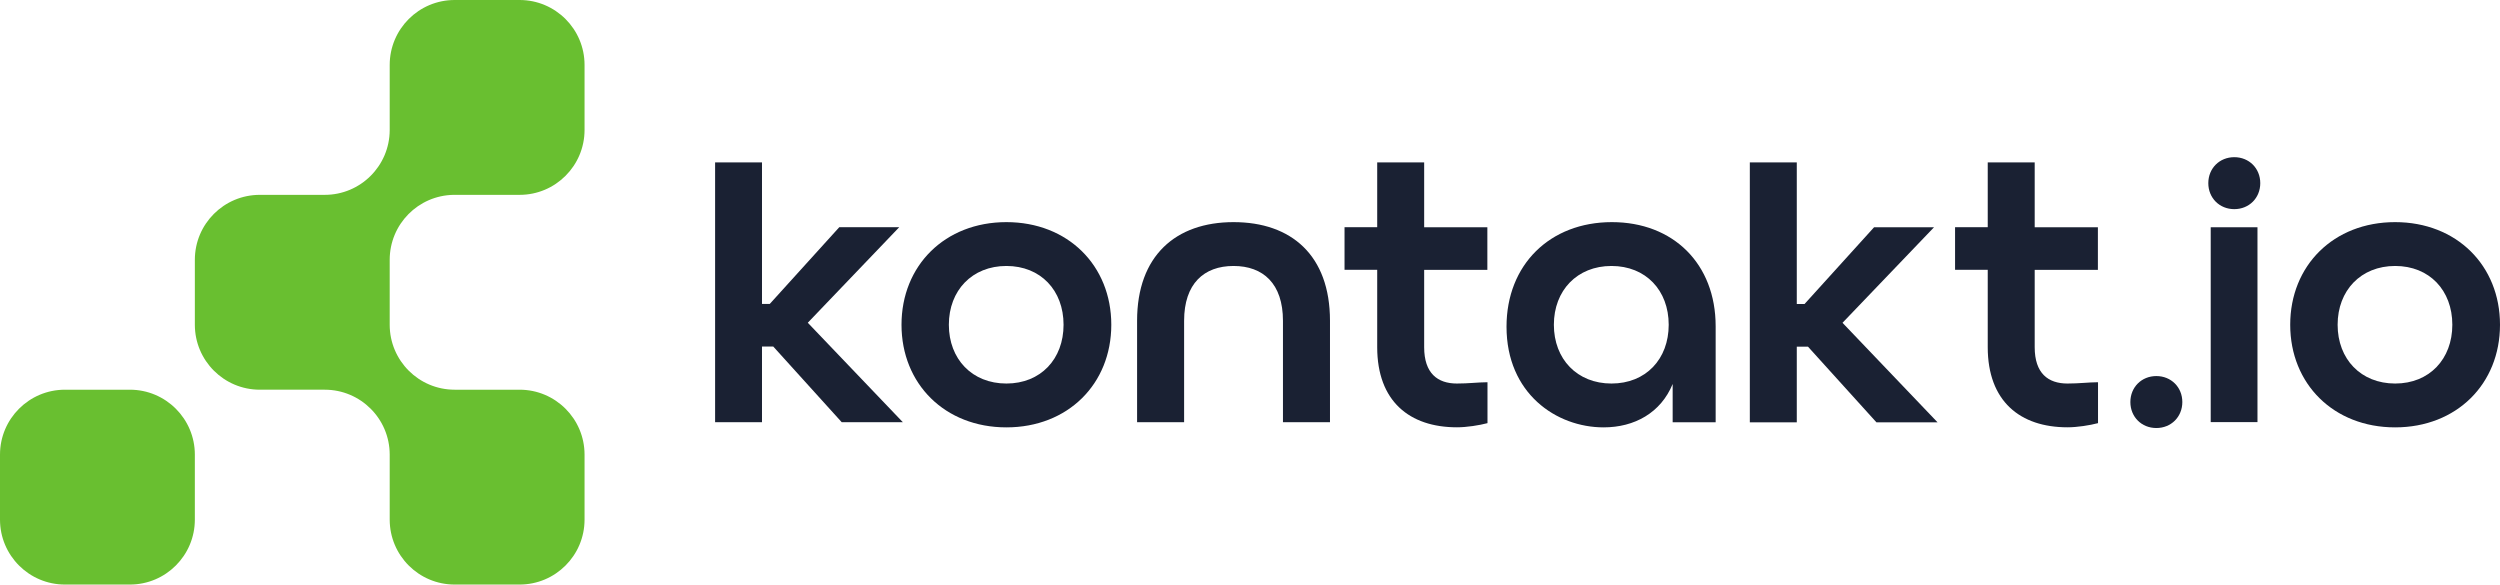
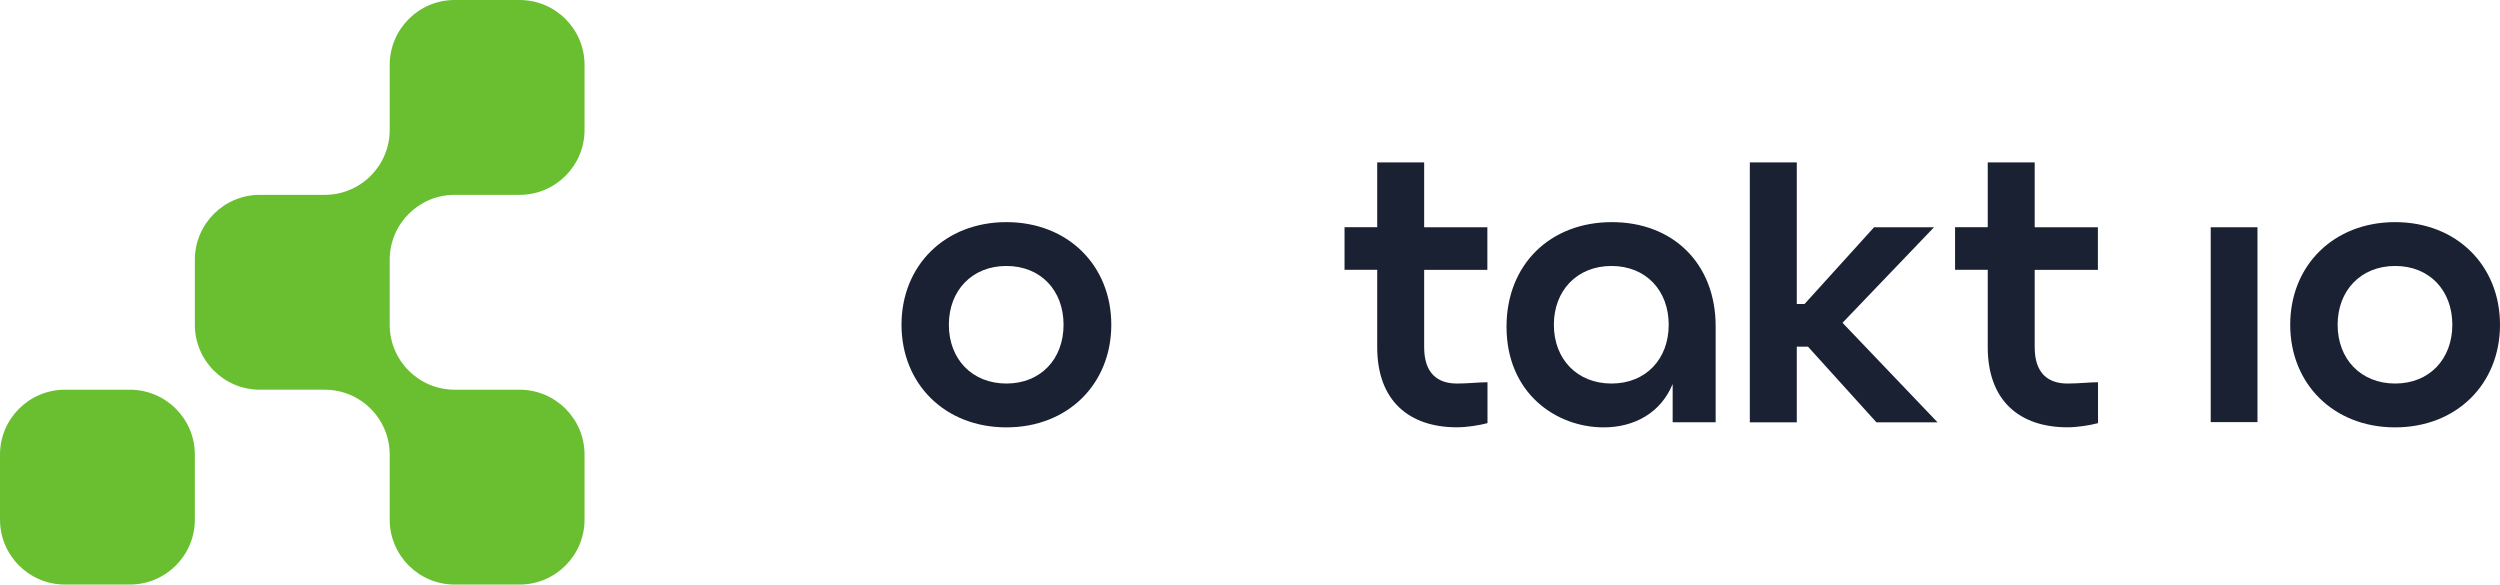
<svg xmlns="http://www.w3.org/2000/svg" version="1.1" id="Layer_1" x="0px" y="0px" viewBox="0 0 3849.1 900" style="enable-background:new 0 0 3849.1 900;" xml:space="preserve">
  <style type="text/css">
	.st0{fill:#1A2133;}
	.st1{fill:#69BF30;}
</style>
  <g>
    <g>
      <path class="st0" d="M1388,500c0-91.2,66.8-158,161.5-158c94.7,0,161.5,66.8,161.5,158s-66.8,158-161.5,158    C1454.8,658,1388,591.1,1388,500z M1637.5,500c0-52.9-35.2-90.5-88-90.5c-52.8,0-88.6,37.7-88.6,90.5c0,52.9,35.8,90.5,88.6,90.5    C1602.3,590.5,1637.5,552.8,1637.5,500z" />
-       <path class="st0" d="M1750.7,493.9c0-100.2,59.6-151.9,148.5-151.9s148.5,51,148.5,151.9V650h-72.4V493.9    c0-57.1-30.4-84.4-76.1-84.4c-45.6,0-76.1,27.3-76.1,84.4V650h-72.4V493.9z" />
      <path class="st0" d="M2319.5,503c0-95.4,66.8-161,162.2-161c94.2,0,159.8,63.8,159.8,160.4v147.7h-66.2v-58.9    c-18.2,44.4-58.9,66.8-106.3,66.8C2396.1,658,2319.5,605.7,2319.5,503z M2569.2,500c0-52.9-35.2-90.5-88.1-90.5    c-52.9,0-88.7,37.7-88.7,90.5c0,52.9,35.8,90.5,88.7,90.5C2534,590.5,2569.2,552.9,2569.2,500z" />
      <path class="st0" d="M3526.1,500c0-91.2,66.8-158,161.5-158c94.7,0,161.5,66.8,161.5,158s-66.8,158-161.5,158    C3592.9,658,3526.1,591.1,3526.1,500z M3775.7,500c0-52.9-35.2-90.5-88-90.5c-52.8,0-88.6,37.7-88.6,90.5    c0,52.9,35.8,90.5,88.6,90.5C3740.4,590.5,3775.7,552.8,3775.7,500z" />
-       <polygon class="st0" points="1295.9,650 1390,650 1243.7,496.9 1384.5,349.8 1292.2,349.8 1185.2,467.9 1173.2,467.9 1173.2,250     1101,250 1101,650 1173.2,650 1173.2,533.5 1190.5,533.5   " />
      <polygon class="st0" points="2889,650.2 2983.1,650.2 2836.8,497 2977.7,349.9 2885.4,349.9 2778.4,468 2766.4,468 2766.4,250     2694.1,250 2694.1,650.2 2766.4,650.2 2766.4,533.7 2783.6,533.7   " />
      <rect x="3403.7" y="349.9" class="st0" width="72" height="300" />
-       <path class="st0" d="M3440,242c-22.8,0-40,17.2-40,40c0,22.8,17.2,40,40,40s40-17.2,40-40C3480,259.2,3462.8,242,3440,242z" />
-       <path class="st0" d="M3320,579c-22.8,0-40,17.2-40,40c0,22.8,17.2,40,40,40s40-17.2,40-40C3360,596.2,3342.8,579,3320,579z" />
      <path class="st0" d="M2243.1,590.5c-29.8,0-50.4-15.8-50.4-55.9V415.5h97.3v-65.6h-97.3V250h-72.3v99.8h-50.3v65.6h50.3v119.1    c0,83.3,49.8,123.4,122.8,123.4c15,0,34.1-3,47-6.4v-63C2275.1,588.6,2261.4,590.5,2243.1,590.5z" />
      <path class="st0" d="M3183.1,590.5c-29.8,0-50.4-15.8-50.4-55.9V415.5h97.3v-65.6h-97.3V250h-72.3v99.8h-50.3v65.6h50.3v119.1    c0,83.3,49.8,123.4,122.8,123.4c15,0,34.1-3,47-6.4v-63C3215.1,588.6,3201.4,590.5,3183.1,590.5z" />
    </g>
    <g>
      <path class="st1" d="M600,400c0-54.7,43.9-99.1,98.3-100c0.6,0,1.1,0,1.7,0h100c55.2,0,100-44.8,100-100V100    C900,44.8,855.2,0,800,0H700c-55.2,0-100,44.8-100,100v100c0,0.1,0,0.3,0,0.4c-0.2,55-44.9,99.6-100,99.6h-50h-50    c-55.2,0-100,44.8-100,100v100c0,55.2,44.8,100,100,100h50h50c55.1,0,99.8,44.6,100,99.6c0,0.1,0,0.3,0,0.4v100    c0,55.2,44.8,100,100,100h100c55.2,0,100-44.8,100-100V700c0-55.2-44.8-100-100-100h-50l0,0h-50c-55.2,0-100-44.8-100-100v-50V400    z" />
      <path class="st1" d="M200,600H100C44.8,600,0,644.8,0,700v100c0,55.2,44.8,100,100,100h100c55.2,0,100-44.8,100-100V700    C300,644.8,255.2,600,200,600z" />
    </g>
  </g>
</svg>